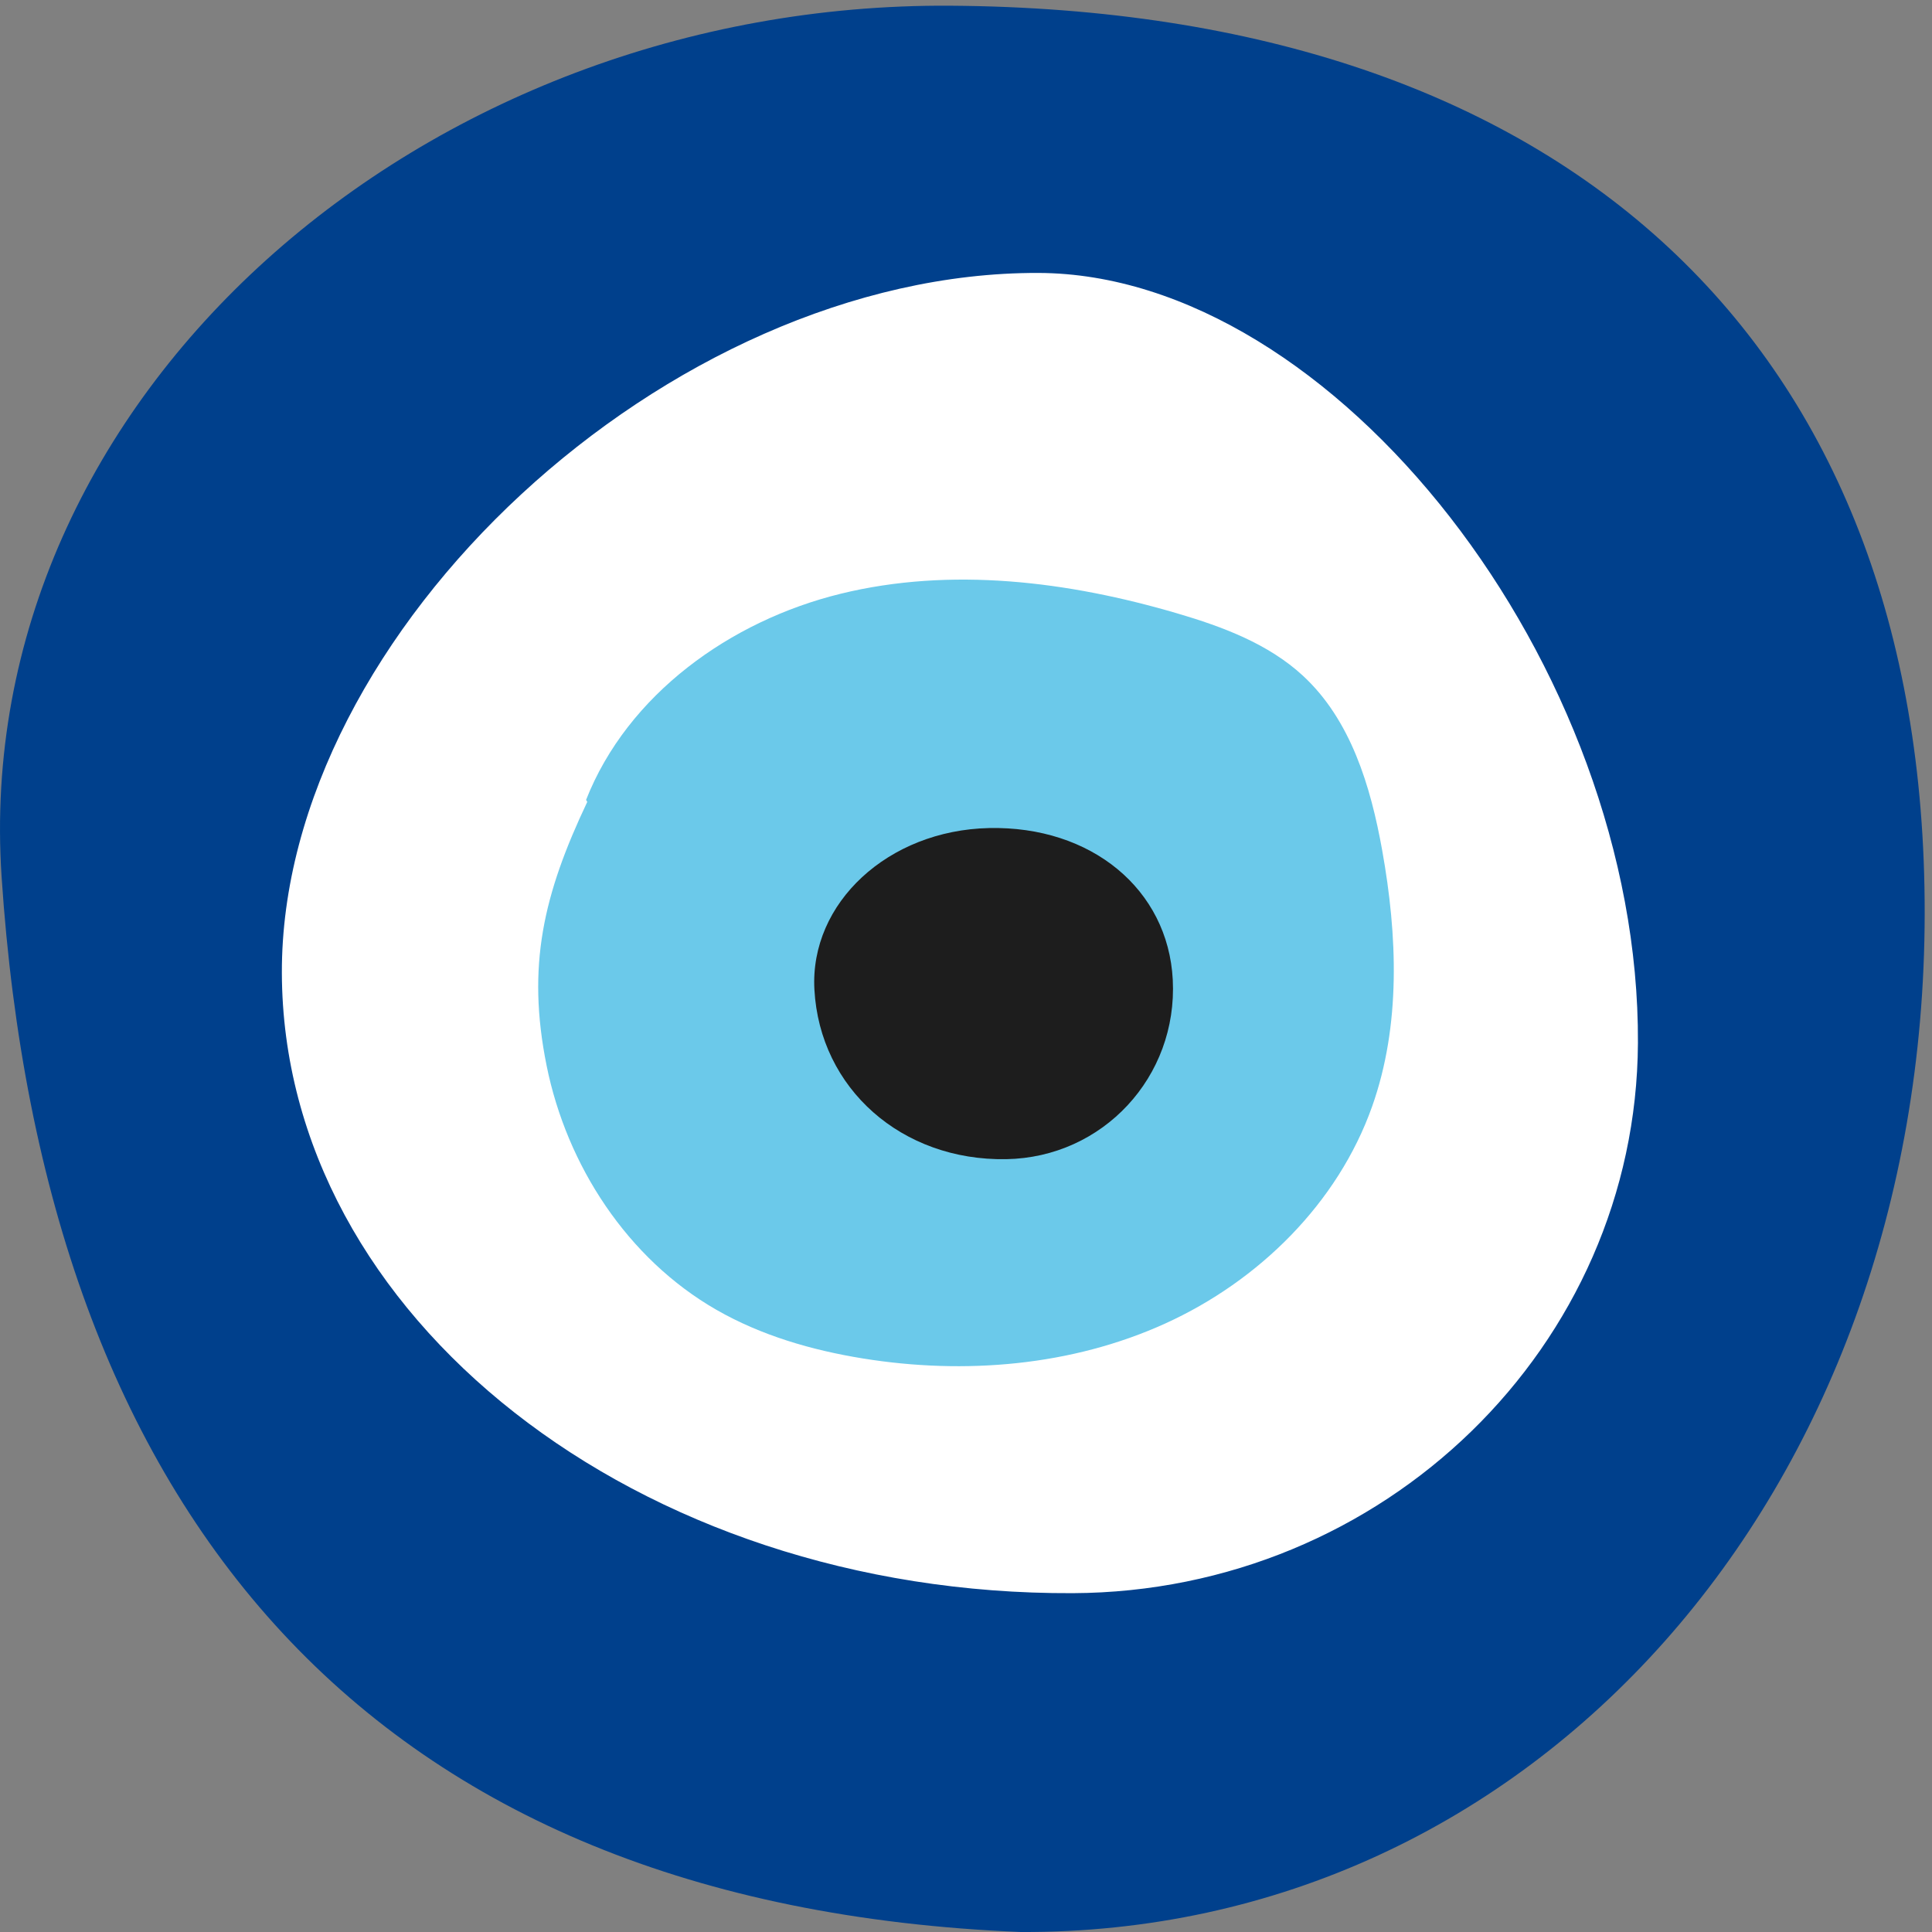
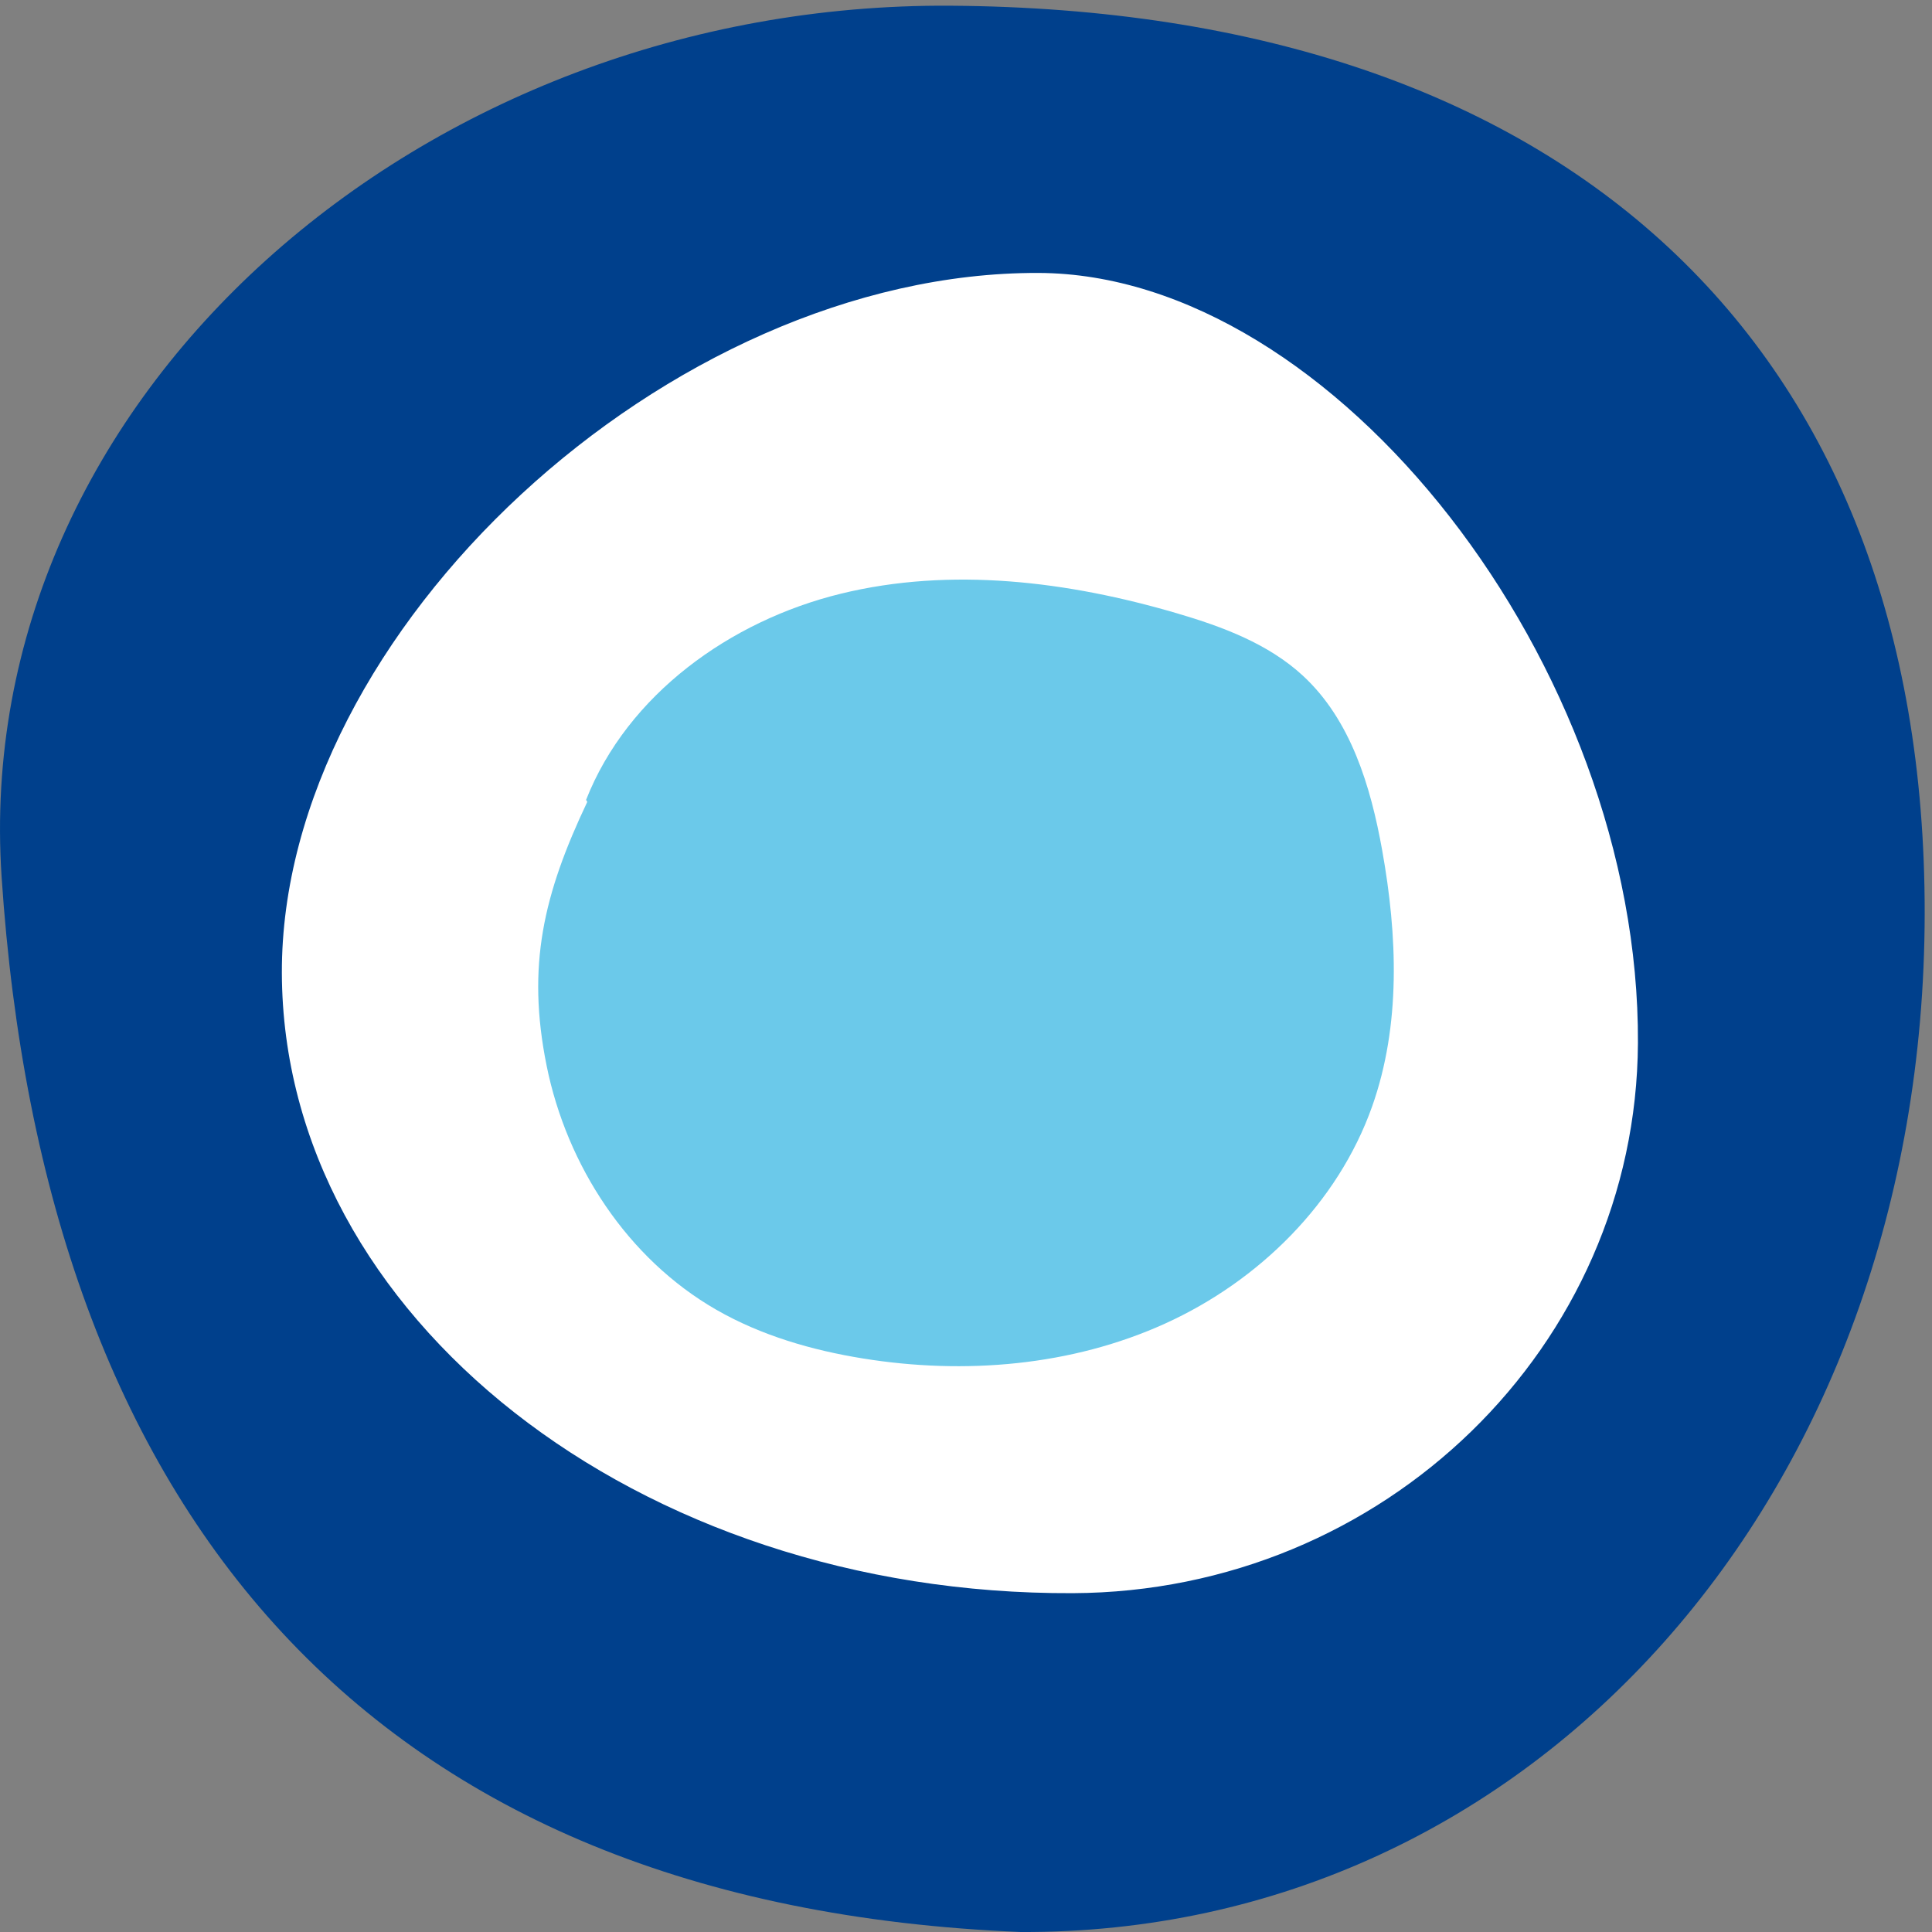
<svg xmlns="http://www.w3.org/2000/svg" width="140px" height="140px" viewBox="0 0 140 140" version="1.1">
  <rect x="0" y="0" width="140" height="140" fill="#808080" stroke="none" />
  <title>Group 14</title>
  <desc>Created with Sketch.</desc>
  <g id="Page-1" stroke="none" stroke-width="1" fill="none" fill-rule="evenodd">
    <g id="Home-01-V2-Slider" transform="translate(-594, -3469)">
      <g id="Group-14" transform="translate(594, 3469)">
        <circle id="Oval" stroke="#979797" fill="#FFFFFF" fill-rule="nonzero" cx="75" cy="67" r="58" />
        <g id="Group-8-Copy">
          <path d="M42.469,57.963 C45.475,50.332 52.915,44.985 60.917,43.025 C68.92,41.064 77.407,42.126 85.31,44.449 C88.59,45.413 91.9,46.647 94.408,48.959 C97.884,52.166 99.327,56.978 100.159,61.621 C101.264,67.787 101.523,74.279 99.427,80.185 C96.945,87.18 91.226,92.822 84.441,95.905 C77.656,98.988 69.896,99.629 62.533,98.44 C58.825,97.841 55.156,96.776 51.904,94.908 C45.472,91.213 41.072,84.465 39.61,77.223 C38.147,69.982 39.389,64.788 42.556,58.107" id="Fill-1" fill="#6BC9EA" />
          <g id="Group-5" fill="#00408C">
            <path d="M118.691,75.579 C118.834,48.273 96.697,19.842 75.243,19.778 C48.483,19.698 20.353,45.729 20.425,70.506 C20.498,95.409 46.219,115.581 77.731,115.447 C100.282,115.353 118.576,97.546 118.691,75.579 M73.961,140 C26.718,138.06 3.174,109.647 0.115,63.525 C-2.195,28.696 30.723,0.155 68.879,0.414 C113.508,0.716 139.519,24.956 139.47,66.197 C139.421,108.269 111.11,140.164 73.961,140" id="Fill-3" />
          </g>
-           <path d="M71.661,60.004 C79.073,59.84 84.643,64.436 84.983,70.996 C85.346,78.032 79.92,83.877 72.912,83.998 C65.339,84.128 59.409,78.884 59.015,71.709 C58.67,65.43 64.356,60.167 71.661,60.004" id="Fill-6" fill="#1D1D1D" />
        </g>
      </g>
    </g>
  </g>
</svg>